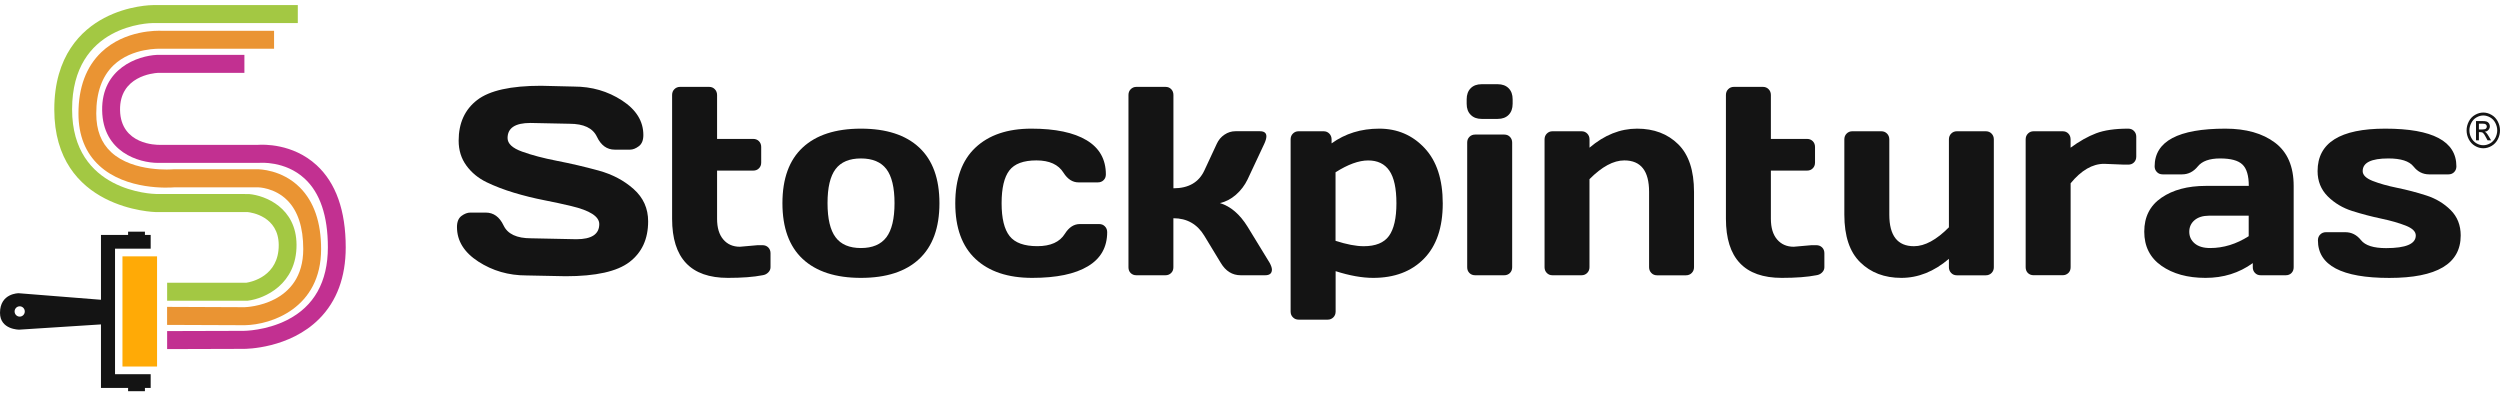
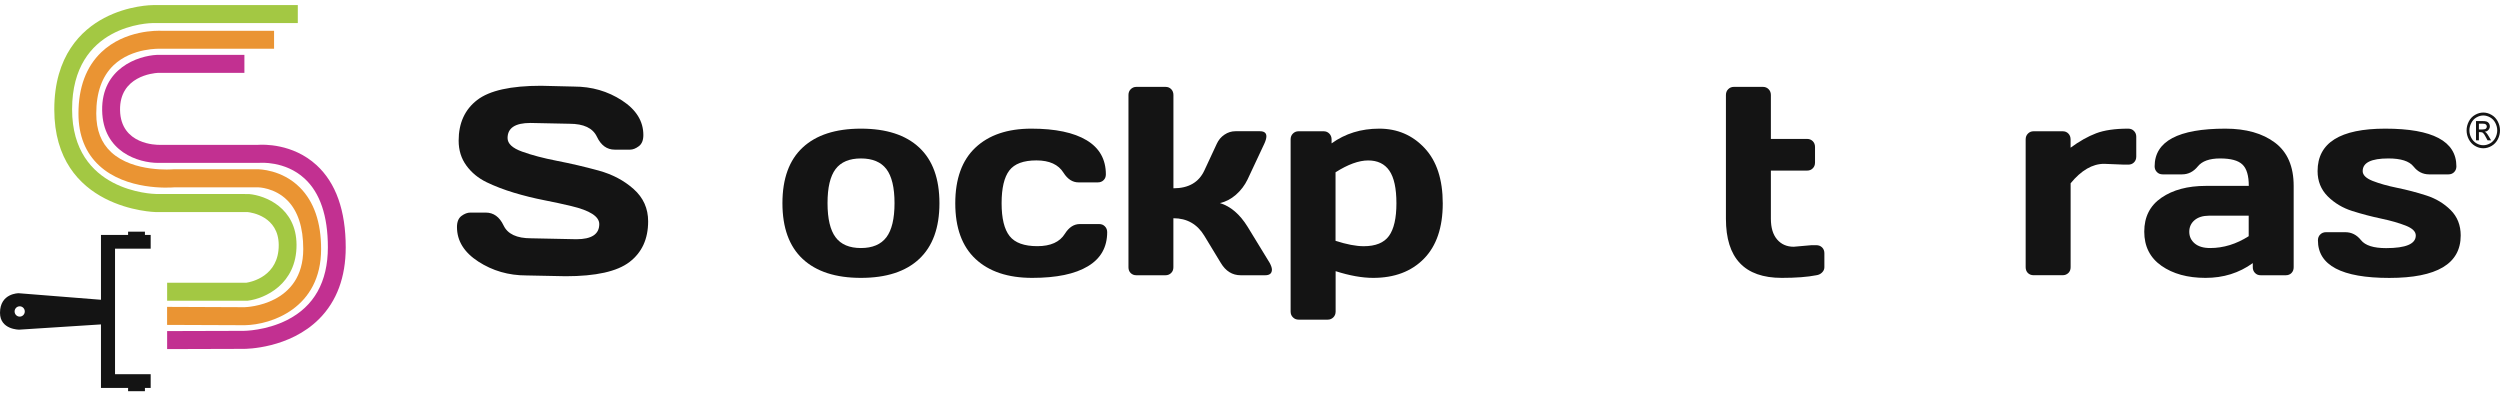
<svg xmlns="http://www.w3.org/2000/svg" fill="none" viewBox="0 0 246 39" height="39" width="246">
  <g clip-path="url(#clip0_84_181)">
    <path fill="#141414" d="M44.966 22.341C44.966 21.833 45.113 21.47 45.412 21.246C45.71 21.027 46 20.918 46.281 20.918H47.799C48.565 20.918 49.149 21.338 49.551 22.183C49.949 23.028 50.849 23.448 52.246 23.448L56.718 23.54C58.215 23.54 58.968 23.045 58.968 22.052C58.968 21.303 58.05 20.712 56.221 20.279C55.403 20.082 54.499 19.885 53.513 19.693C52.527 19.5 51.545 19.255 50.568 18.962C49.594 18.668 48.695 18.323 47.877 17.929C47.06 17.53 46.398 16.988 45.892 16.292C45.386 15.6 45.131 14.782 45.131 13.841C45.131 12.107 45.74 10.777 46.956 9.84C48.176 8.904 50.269 8.44 53.241 8.44L56.485 8.518C58.232 8.518 59.802 8.974 61.204 9.884C62.605 10.794 63.306 11.928 63.306 13.289C63.306 13.797 63.159 14.165 62.86 14.388C62.562 14.611 62.276 14.725 62.004 14.725H60.486C59.72 14.725 59.136 14.3 58.734 13.451C58.332 12.602 57.436 12.178 56.039 12.178L52.194 12.099C50.693 12.099 49.945 12.593 49.945 13.587C49.945 14.13 50.421 14.576 51.368 14.917C52.319 15.263 53.466 15.565 54.815 15.828C56.165 16.09 57.523 16.406 58.885 16.778C60.248 17.15 61.403 17.758 62.354 18.607C63.306 19.456 63.777 20.515 63.777 21.78C63.777 23.514 63.167 24.844 61.943 25.781C60.719 26.718 58.63 27.181 55.663 27.181L51.792 27.103C50.044 27.103 48.47 26.648 47.064 25.737C45.671 24.835 44.966 23.702 44.966 22.341Z" />
-     <path fill="#141414" d="M72.805 24.28L74.556 24.126H75.028C75.257 24.126 75.447 24.201 75.594 24.345C75.741 24.494 75.819 24.682 75.819 24.914V26.297C75.819 26.485 75.746 26.656 75.594 26.809C75.447 26.958 75.257 27.055 75.028 27.085C74.158 27.256 73.025 27.343 71.628 27.343C67.964 27.343 66.135 25.404 66.135 21.526V9.35C66.135 9.118 66.208 8.925 66.36 8.777C66.507 8.628 66.693 8.549 66.918 8.549H69.781C70.002 8.549 70.188 8.623 70.335 8.777C70.482 8.925 70.56 9.118 70.56 9.35V13.67H74.124C74.344 13.67 74.53 13.744 74.677 13.889C74.824 14.038 74.902 14.226 74.902 14.458V15.998C74.902 16.23 74.829 16.419 74.677 16.567C74.53 16.716 74.344 16.786 74.124 16.786H70.56V21.531C70.56 22.411 70.763 23.089 71.174 23.566C71.576 24.039 72.121 24.28 72.805 24.28Z" />
    <path fill="#141414" d="M78.985 25.483C77.657 24.24 76.991 22.415 76.991 19.995C76.991 17.574 77.657 15.749 78.985 14.515C80.313 13.28 82.225 12.659 84.716 12.659C87.208 12.659 89.12 13.276 90.447 14.515C91.775 15.753 92.441 17.579 92.441 19.995C92.441 22.411 91.775 24.24 90.447 25.483C89.12 26.726 87.208 27.343 84.716 27.343C82.225 27.343 80.317 26.722 78.985 25.483ZM82.221 16.637C81.693 17.338 81.429 18.45 81.429 19.986C81.429 21.518 81.693 22.643 82.221 23.347C82.748 24.056 83.583 24.407 84.716 24.407C85.85 24.407 86.689 24.052 87.221 23.347C87.753 22.643 88.021 21.522 88.021 19.986C88.021 18.454 87.753 17.338 87.221 16.637C86.689 15.942 85.854 15.591 84.716 15.591C83.579 15.591 82.748 15.942 82.221 16.637Z" />
    <path fill="#141414" d="M101.568 27.343C99.18 27.343 97.32 26.722 95.993 25.483C94.665 24.24 93.999 22.419 93.999 20.008C93.999 17.601 94.66 15.771 95.98 14.528C97.299 13.285 99.137 12.659 101.49 12.659C103.843 12.659 105.655 13.04 106.918 13.797C108.181 14.554 108.817 15.675 108.817 17.158C108.817 17.39 108.744 17.583 108.592 17.727C108.445 17.876 108.255 17.946 108.026 17.946H106.122C105.543 17.946 105.054 17.631 104.652 17.001C104.15 16.191 103.263 15.784 101.987 15.784C100.711 15.784 99.825 16.112 99.319 16.773C98.813 17.434 98.558 18.506 98.558 19.999C98.558 21.491 98.821 22.568 99.345 23.229C99.868 23.894 100.781 24.223 102.078 24.223C103.376 24.223 104.28 23.816 104.782 23.006C105.184 22.367 105.673 22.047 106.252 22.047H108.155C108.385 22.047 108.575 22.122 108.722 22.275C108.869 22.424 108.947 22.612 108.947 22.84C108.947 24.323 108.315 25.444 107.048 26.201C105.785 26.963 103.955 27.343 101.568 27.343Z" />
    <path fill="#141414" d="M125.158 26.516C125.158 26.897 124.938 27.085 124.492 27.085H122.079C121.261 27.085 120.608 26.678 120.124 25.868L118.502 23.194C117.805 22.047 116.789 21.474 115.461 21.474V26.297C115.461 26.529 115.388 26.722 115.236 26.866C115.089 27.011 114.903 27.085 114.682 27.085H111.819C111.59 27.085 111.404 27.011 111.257 26.866C111.11 26.722 111.041 26.529 111.041 26.297V9.35C111.041 9.118 111.114 8.925 111.265 8.777C111.413 8.628 111.598 8.549 111.823 8.549H114.687C114.916 8.549 115.102 8.623 115.249 8.777C115.392 8.925 115.465 9.118 115.465 9.35V18.528C116.949 18.528 117.961 17.946 118.506 16.782L119.734 14.143C119.903 13.771 120.154 13.473 120.487 13.25C120.82 13.027 121.179 12.913 121.56 12.913H123.973C124.397 12.913 124.613 13.079 124.613 13.416C124.613 13.604 124.544 13.845 124.41 14.138L122.762 17.653C122.481 18.239 122.096 18.743 121.612 19.167C121.127 19.587 120.604 19.859 120.042 19.982C121.088 20.301 121.997 21.076 122.762 22.31L124.934 25.864C125.072 26.118 125.15 26.337 125.158 26.516Z" />
    <path fill="#141414" d="M126.997 30.652V13.718C126.997 13.486 127.07 13.294 127.222 13.145C127.369 12.996 127.555 12.917 127.779 12.917H130.245C130.466 12.917 130.652 12.992 130.803 13.145C130.95 13.294 131.028 13.486 131.028 13.718V14.108C132.373 13.14 133.934 12.659 135.716 12.659C137.494 12.659 138.982 13.294 140.176 14.567C141.37 15.837 141.967 17.657 141.967 20.021C141.967 22.384 141.348 24.201 140.115 25.457C138.878 26.718 137.213 27.343 135.12 27.343C134.038 27.343 132.806 27.125 131.426 26.683V30.652C131.426 30.884 131.352 31.077 131.201 31.226C131.054 31.375 130.868 31.453 130.647 31.453H127.784C127.563 31.453 127.377 31.379 127.226 31.226C127.07 31.077 126.997 30.884 126.997 30.652ZM131.417 23.697C132.516 24.052 133.441 24.227 134.19 24.227C135.357 24.227 136.184 23.89 136.672 23.22C137.161 22.546 137.408 21.474 137.408 20.003C137.408 18.528 137.174 17.46 136.711 16.791C136.249 16.121 135.552 15.788 134.631 15.788C133.705 15.788 132.637 16.178 131.417 16.953V23.697Z" />
-     <path fill="#141414" d="M144.32 10.212V9.775C144.32 9.319 144.45 8.956 144.709 8.689C144.969 8.422 145.328 8.286 145.79 8.286H147.374C147.823 8.286 148.182 8.418 148.446 8.68C148.71 8.943 148.844 9.306 148.844 9.775V10.212C148.844 10.668 148.714 11.031 148.455 11.298C148.195 11.565 147.836 11.7 147.374 11.7H145.79C145.341 11.7 144.982 11.569 144.718 11.298C144.45 11.035 144.32 10.672 144.32 10.212ZM144.372 26.297V14.029C144.372 13.797 144.445 13.609 144.597 13.46C144.744 13.316 144.93 13.241 145.155 13.241H148.018C148.247 13.241 148.433 13.316 148.58 13.469C148.723 13.617 148.797 13.806 148.797 14.029V26.297C148.797 26.529 148.723 26.722 148.572 26.866C148.425 27.011 148.239 27.085 148.018 27.085H145.155C144.925 27.085 144.739 27.011 144.592 26.866C144.445 26.718 144.372 26.529 144.372 26.297Z" />
-     <path fill="#141414" d="M151.984 26.297V13.718C151.984 13.486 152.058 13.294 152.209 13.145C152.356 12.996 152.542 12.917 152.763 12.917H155.626C155.847 12.917 156.033 12.992 156.184 13.145C156.331 13.294 156.409 13.486 156.409 13.718V14.532C157.875 13.28 159.437 12.659 161.089 12.659C162.746 12.659 164.095 13.171 165.133 14.191C166.172 15.211 166.691 16.773 166.691 18.878V26.297C166.691 26.52 166.617 26.709 166.466 26.862C166.319 27.011 166.128 27.09 165.899 27.09H163.049C162.828 27.09 162.642 27.015 162.495 26.862C162.348 26.713 162.27 26.525 162.27 26.297V18.874C162.27 16.813 161.457 15.784 159.831 15.784C158.767 15.784 157.625 16.401 156.405 17.631V26.293C156.405 26.516 156.331 26.704 156.18 26.858C156.033 27.006 155.847 27.085 155.622 27.085H152.759C152.538 27.085 152.352 27.011 152.205 26.858C152.058 26.709 151.984 26.52 151.984 26.297Z" />
    <path fill="#141414" d="M176.5 24.28L178.252 24.126H178.723C178.953 24.126 179.143 24.201 179.294 24.345C179.441 24.494 179.519 24.682 179.519 24.914V26.297C179.519 26.485 179.446 26.656 179.294 26.809C179.147 26.958 178.957 27.055 178.723 27.085C177.854 27.256 176.721 27.343 175.324 27.343C171.66 27.343 169.831 25.404 169.831 21.526V9.35C169.831 9.118 169.904 8.925 170.055 8.777C170.203 8.628 170.389 8.549 170.609 8.549H173.472C173.693 8.549 173.879 8.623 174.03 8.777C174.178 8.925 174.255 9.118 174.255 9.35V13.67H177.819C178.04 13.67 178.226 13.744 178.373 13.889C178.52 14.038 178.598 14.226 178.598 14.458V15.998C178.598 16.23 178.524 16.419 178.373 16.567C178.226 16.716 178.04 16.786 177.819 16.786H174.255V21.531C174.255 22.411 174.459 23.089 174.87 23.566C175.276 24.039 175.821 24.28 176.5 24.28Z" />
-     <path fill="#141414" d="M181.483 21.124V13.718C181.483 13.486 181.556 13.294 181.708 13.145C181.855 12.996 182.041 12.917 182.261 12.917H185.125C185.345 12.917 185.531 12.992 185.683 13.145C185.83 13.294 185.908 13.486 185.908 13.718V21.124C185.908 23.194 186.717 24.227 188.334 24.227C189.398 24.227 190.545 23.605 191.773 22.367V13.718C191.773 13.486 191.846 13.294 191.998 13.145C192.145 12.996 192.331 12.917 192.551 12.917H195.402C195.631 12.917 195.821 12.992 195.969 13.145C196.116 13.294 196.193 13.486 196.193 13.718V26.297C196.193 26.52 196.12 26.709 195.969 26.862C195.821 27.011 195.631 27.09 195.402 27.09H192.551C192.331 27.09 192.145 27.015 191.998 26.862C191.851 26.713 191.773 26.525 191.773 26.297V25.47C190.307 26.722 188.745 27.343 187.093 27.343C185.436 27.343 184.087 26.831 183.049 25.811C182.002 24.792 181.483 23.229 181.483 21.124Z" />
    <path fill="#141414" d="M209.014 16.2L207.046 16.121C205.895 16.121 204.797 16.76 203.75 18.034V26.293C203.75 26.525 203.677 26.718 203.525 26.862C203.378 27.006 203.192 27.081 202.967 27.081H200.104C199.875 27.081 199.689 27.006 199.541 26.862C199.399 26.718 199.325 26.525 199.325 26.293V13.718C199.325 13.486 199.399 13.294 199.55 13.145C199.697 12.996 199.883 12.917 200.104 12.917H202.967C203.196 12.917 203.382 12.992 203.529 13.145C203.672 13.294 203.746 13.486 203.746 13.718V14.532C204.615 13.893 205.45 13.425 206.254 13.118C207.059 12.812 208.114 12.659 209.416 12.659C209.645 12.659 209.836 12.733 209.983 12.887C210.13 13.035 210.208 13.224 210.208 13.447V15.412C210.208 15.644 210.134 15.832 209.983 15.981C209.836 16.13 209.645 16.2 209.416 16.2H209.014Z" />
    <path fill="#141414" d="M212.686 26.153C211.557 25.361 210.995 24.24 210.995 22.791C210.995 21.343 211.557 20.231 212.686 19.456C213.815 18.681 215.269 18.292 217.051 18.292H221.281C221.281 17.285 221.073 16.581 220.654 16.187C220.238 15.788 219.507 15.591 218.461 15.591C217.418 15.591 216.683 15.854 216.263 16.375C215.84 16.896 215.325 17.158 214.711 17.158H212.807C212.578 17.158 212.388 17.084 212.241 16.931C212.094 16.782 212.016 16.594 212.016 16.371C212.016 13.898 214.339 12.659 218.98 12.659C221.008 12.659 222.635 13.118 223.859 14.038C225.083 14.957 225.697 16.375 225.697 18.296V26.297C225.697 26.529 225.623 26.722 225.481 26.866C225.338 27.011 225.148 27.085 224.918 27.085H222.453C222.224 27.085 222.038 27.011 221.891 26.858C221.744 26.709 221.674 26.52 221.674 26.293V25.89C220.329 26.862 218.776 27.348 217.016 27.343C215.26 27.343 213.815 26.945 212.686 26.153ZM215.943 21.667C215.597 21.96 215.424 22.341 215.424 22.805C215.424 23.268 215.602 23.654 215.961 23.956C216.32 24.258 216.826 24.407 217.479 24.407C218.789 24.407 220.057 24.017 221.272 23.242V21.224H217.349C216.761 21.229 216.289 21.373 215.943 21.667Z" />
    <path fill="#141414" d="M228.05 16.834C228.05 14.051 230.269 12.659 234.707 12.659C239.374 12.659 241.709 13.898 241.709 16.371C241.709 16.594 241.636 16.782 241.493 16.931C241.35 17.08 241.16 17.158 240.931 17.158H239.028C238.413 17.158 237.899 16.9 237.483 16.375C237.068 15.854 236.246 15.591 235.018 15.591C233.331 15.591 232.488 16.003 232.488 16.834C232.488 17.224 232.816 17.544 233.478 17.806C234.14 18.064 234.944 18.292 235.892 18.485C236.839 18.677 237.791 18.927 238.733 19.229C239.681 19.531 240.481 20.012 241.143 20.669C241.804 21.329 242.133 22.161 242.133 23.172C242.133 25.956 239.793 27.348 235.109 27.348C230.424 27.348 228.084 26.113 228.084 23.649C228.084 23.417 228.158 23.225 228.309 23.076C228.456 22.927 228.647 22.848 228.876 22.848H230.779C231.393 22.848 231.908 23.111 232.323 23.632C232.738 24.153 233.56 24.415 234.789 24.415C236.739 24.415 237.713 24.004 237.713 23.172C237.713 22.783 237.384 22.463 236.722 22.201C236.06 21.942 235.256 21.71 234.3 21.509C233.348 21.308 232.397 21.058 231.458 20.761C230.515 20.463 229.715 19.982 229.049 19.321C228.383 18.651 228.05 17.824 228.05 16.834Z" />
    <path fill="#141414" d="M244.357 11.075C244.633 11.075 244.902 11.149 245.165 11.302C245.429 11.451 245.632 11.67 245.78 11.95C245.927 12.23 246 12.523 246 12.834C246 13.136 245.927 13.429 245.784 13.709C245.637 13.989 245.438 14.204 245.174 14.357C244.914 14.51 244.642 14.589 244.357 14.589C244.071 14.589 243.799 14.51 243.539 14.357C243.275 14.204 243.076 13.985 242.929 13.709C242.786 13.429 242.713 13.136 242.713 12.834C242.713 12.528 242.786 12.234 242.933 11.95C243.081 11.665 243.284 11.451 243.548 11.302C243.812 11.149 244.084 11.075 244.357 11.075ZM244.357 11.363C244.127 11.363 243.902 11.425 243.686 11.552C243.466 11.678 243.297 11.858 243.176 12.094C243.05 12.331 242.99 12.576 242.99 12.83C242.99 13.084 243.05 13.324 243.171 13.556C243.292 13.788 243.461 13.972 243.677 14.099C243.894 14.23 244.123 14.291 244.357 14.291C244.594 14.291 244.819 14.226 245.04 14.099C245.256 13.972 245.425 13.788 245.546 13.556C245.663 13.324 245.728 13.084 245.728 12.83C245.728 12.576 245.663 12.331 245.542 12.094C245.421 11.858 245.252 11.678 245.031 11.552C244.811 11.429 244.59 11.363 244.357 11.363ZM243.639 13.801V11.911H244.244C244.452 11.911 244.603 11.928 244.694 11.963C244.785 11.998 244.863 12.059 244.919 12.147C244.975 12.234 245.001 12.326 245.001 12.423C245.001 12.563 244.953 12.681 244.858 12.786C244.767 12.891 244.646 12.948 244.491 12.961C244.555 12.987 244.603 13.022 244.642 13.062C244.716 13.136 244.802 13.259 244.906 13.438L245.122 13.81H244.776L244.616 13.512C244.495 13.276 244.395 13.127 244.322 13.07C244.27 13.027 244.192 13.005 244.093 13.005H243.924V13.81H243.639V13.801ZM243.924 12.738H244.274C244.439 12.738 244.551 12.711 244.612 12.659C244.672 12.606 244.703 12.536 244.703 12.449C244.703 12.392 244.69 12.344 244.655 12.3C244.629 12.256 244.586 12.226 244.534 12.199C244.482 12.178 244.387 12.169 244.248 12.169H243.924V12.738Z" />
    <path fill="#A3C843" d="M24.356 29.593L24.408 29.584C26.065 29.379 29.192 27.965 29.179 24.091C29.166 20.45 26.108 19.229 24.494 19.093L15.377 19.089C15.039 19.084 7.094 18.87 7.094 10.759C7.094 2.4 14.758 2.268 15.082 2.268H29.304V0.5H15.087C14.987 0.5 12.626 0.513 10.247 1.774C8.011 2.955 5.342 5.476 5.342 10.768C5.342 20.647 15.255 20.87 15.368 20.87H24.382C24.724 20.905 27.414 21.286 27.427 24.105C27.44 27.186 24.732 27.746 24.244 27.82H16.445V29.593H24.356Z" />
    <path fill="#EA9433" d="M24.088 32C26.687 31.957 31.597 30.333 31.597 24.507C31.597 21.881 30.896 19.846 29.512 18.454C27.73 16.664 25.468 16.664 25.39 16.655H17.141L17.059 16.659C17.02 16.664 13.123 16.992 10.947 14.979C9.957 14.064 9.472 12.816 9.472 11.171C9.472 9.101 10.043 7.507 11.168 6.426C13.011 4.662 15.8 4.794 15.826 4.798H26.968V3.03H15.904C15.528 3.012 12.293 2.929 9.979 5.131C8.482 6.558 7.721 8.593 7.721 11.175C7.721 13.32 8.408 15.044 9.771 16.3C12.414 18.738 16.666 18.476 17.176 18.432H25.394C25.416 18.432 27.029 18.458 28.275 19.715C29.313 20.761 29.84 22.376 29.84 24.507C29.84 30.031 24.287 30.219 24.07 30.228L16.441 30.197V31.97L24.088 32Z" />
    <path fill="#C23091" d="M31.147 16.248C28.79 14.086 25.84 14.222 25.403 14.252H15.636C15.485 14.252 11.869 14.274 11.813 10.834C11.756 7.499 15.083 7.197 15.533 7.17H24.049V5.398H15.507H15.468C13.564 5.481 9.983 6.728 10.052 10.864C10.121 14.961 13.647 16.029 15.563 16.029C15.589 16.029 15.619 16.029 15.645 16.029H25.438L25.524 16.025C25.55 16.025 28.041 15.797 29.966 17.565C31.493 18.966 32.263 21.242 32.263 24.336C32.259 27.742 30.905 30.153 28.232 31.501C26.16 32.543 24.027 32.556 23.997 32.556L16.445 32.578V34.351L23.997 34.329C24.174 34.329 28.483 34.32 31.415 31.37C33.141 29.632 34.019 27.269 34.019 24.341C34.019 20.717 33.054 17.999 31.147 16.248Z" />
-     <path fill="#FFAA06" d="M15.454 25.225H12.05V36.066H15.454V25.225Z" />
    <path fill="#141414" d="M1.886 32.438L9.935 31.922V36.824V38.172H11.315H12.604V38.496H14.261V38.172H14.827V36.824H11.319V24.468H14.827V23.12H14.261V22.796H12.604V23.12H9.935V23.632V24.468V29.497L1.838 28.853C1.838 28.853 0 28.84 0 30.784C0 32.447 1.886 32.438 1.886 32.438ZM1.938 30.14C2.215 30.14 2.439 30.368 2.439 30.648C2.439 30.928 2.215 31.156 1.938 31.156C1.661 31.156 1.436 30.928 1.436 30.648C1.436 30.368 1.661 30.14 1.938 30.14Z" />
  </g>
  <defs>
    <clipPath id="clip0_84_181">
      <rect transform="translate(0 0.5)" fill="white" height="38" width="246" />
    </clipPath>
  </defs>
</svg>